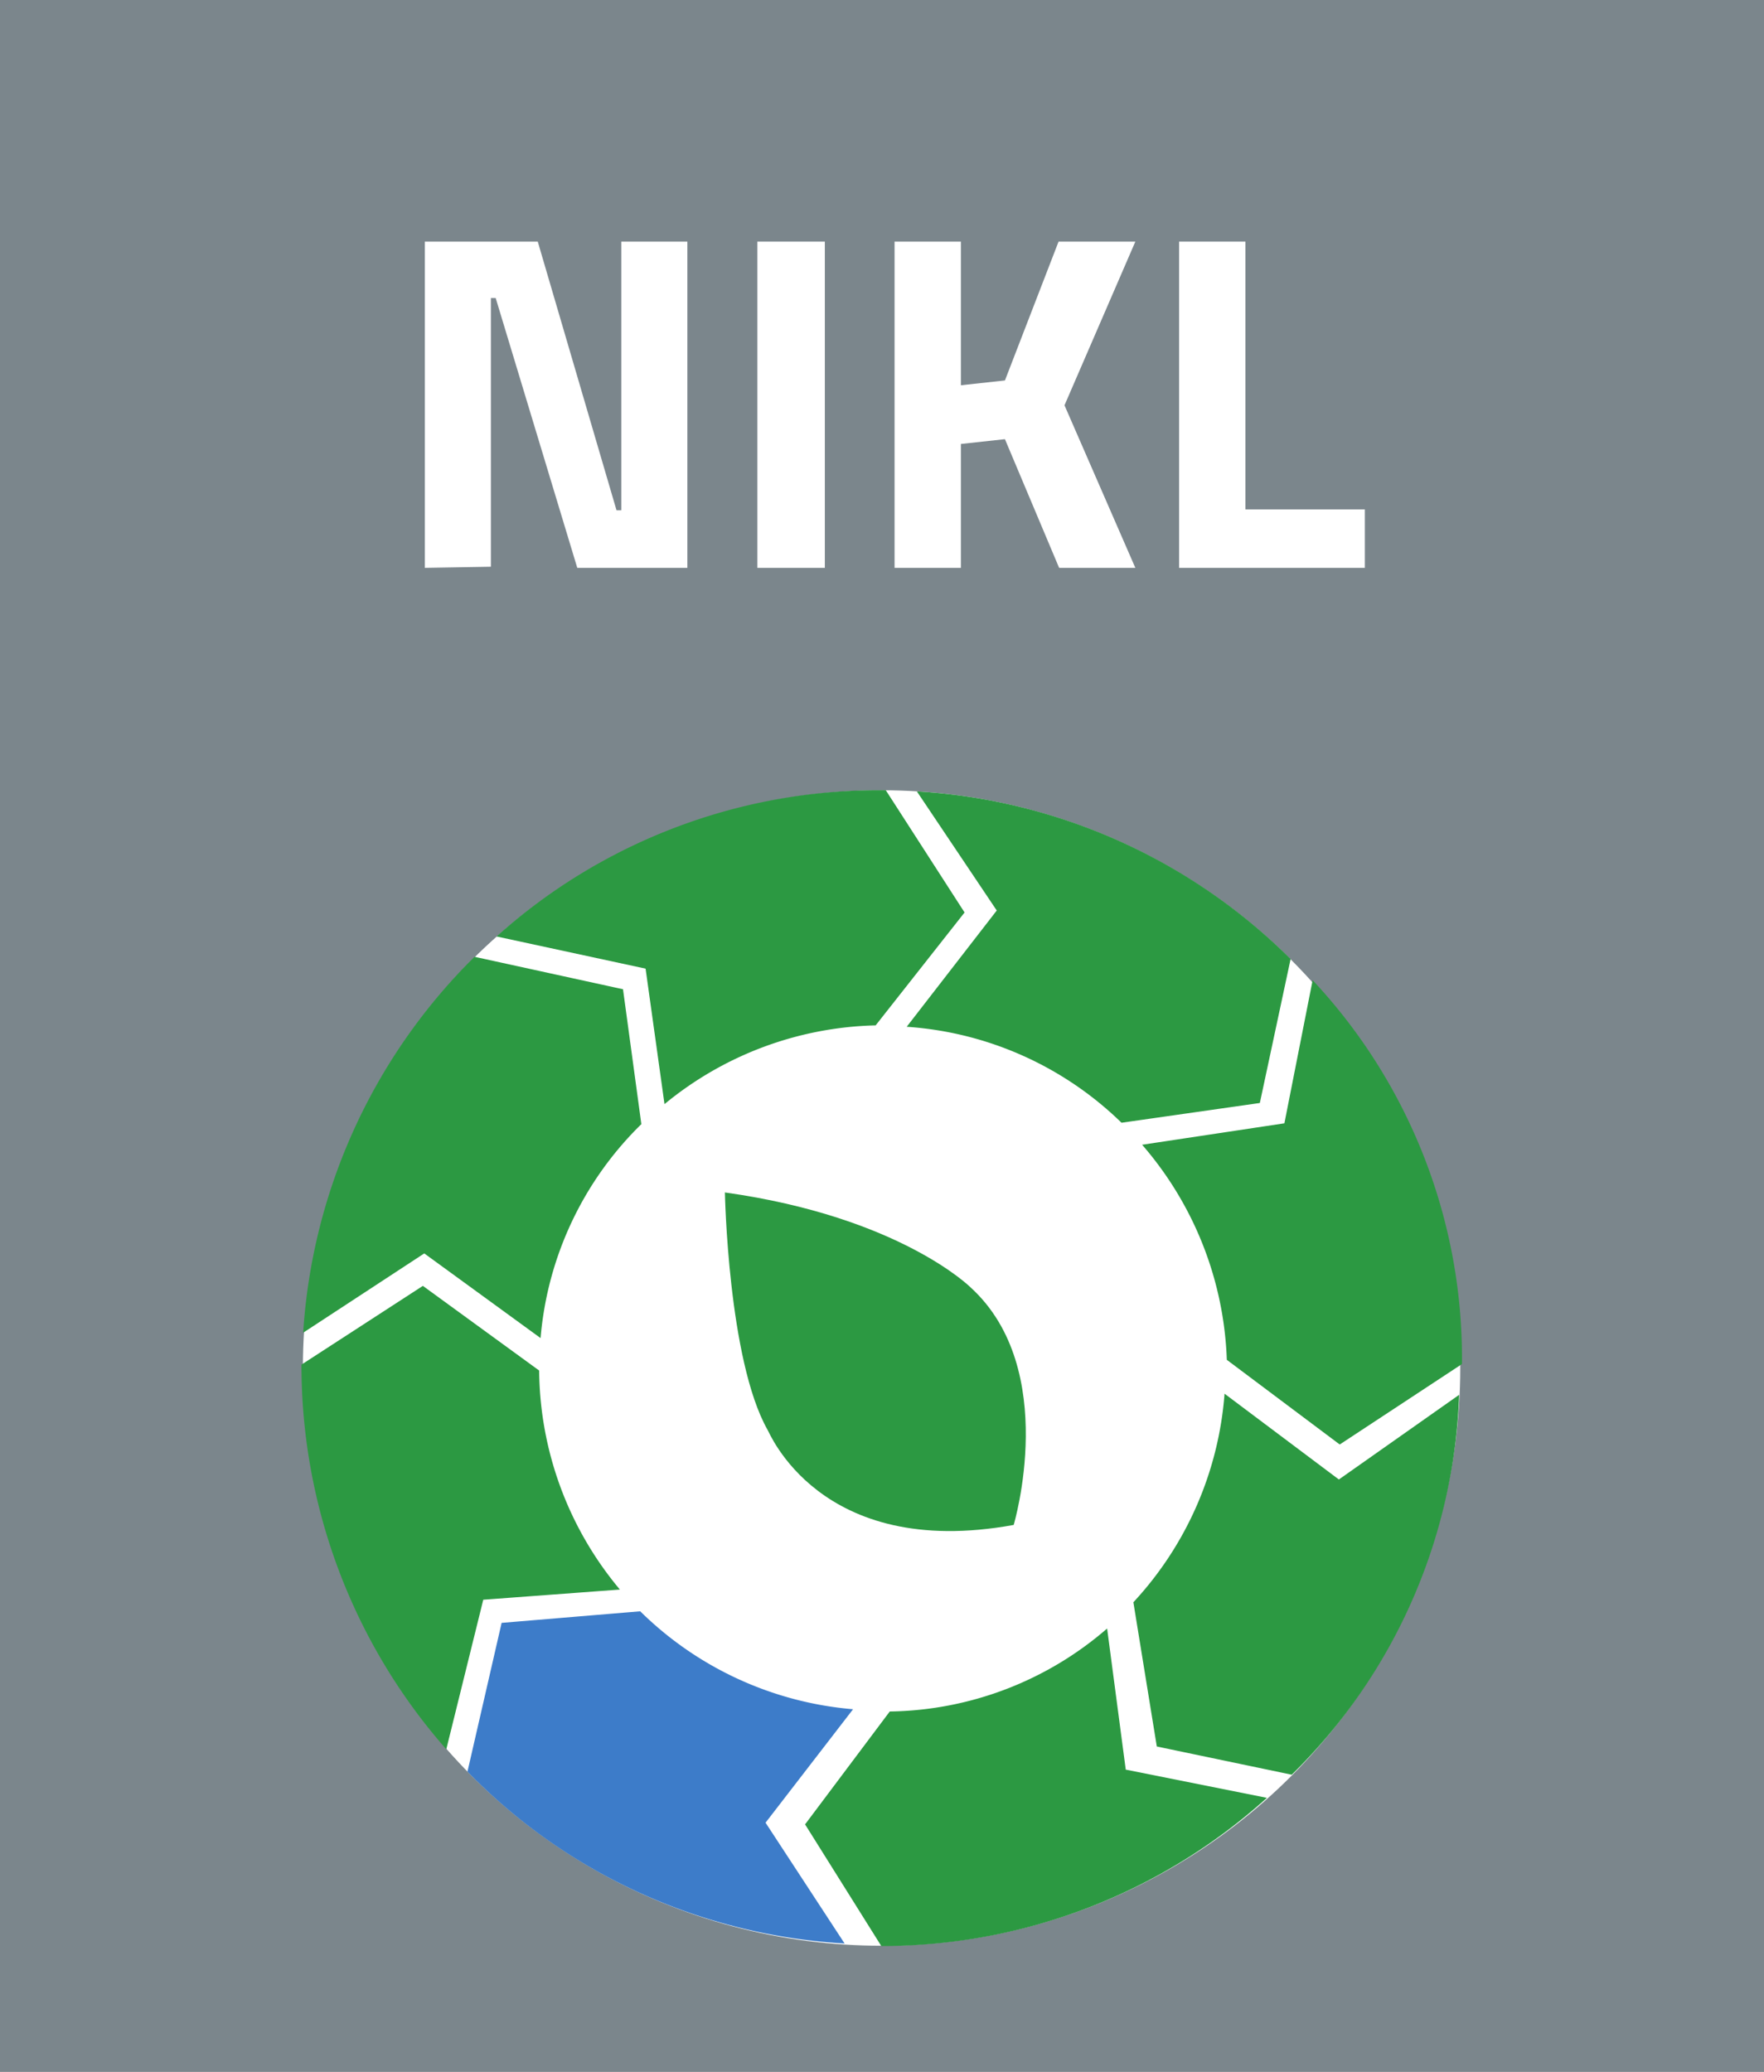
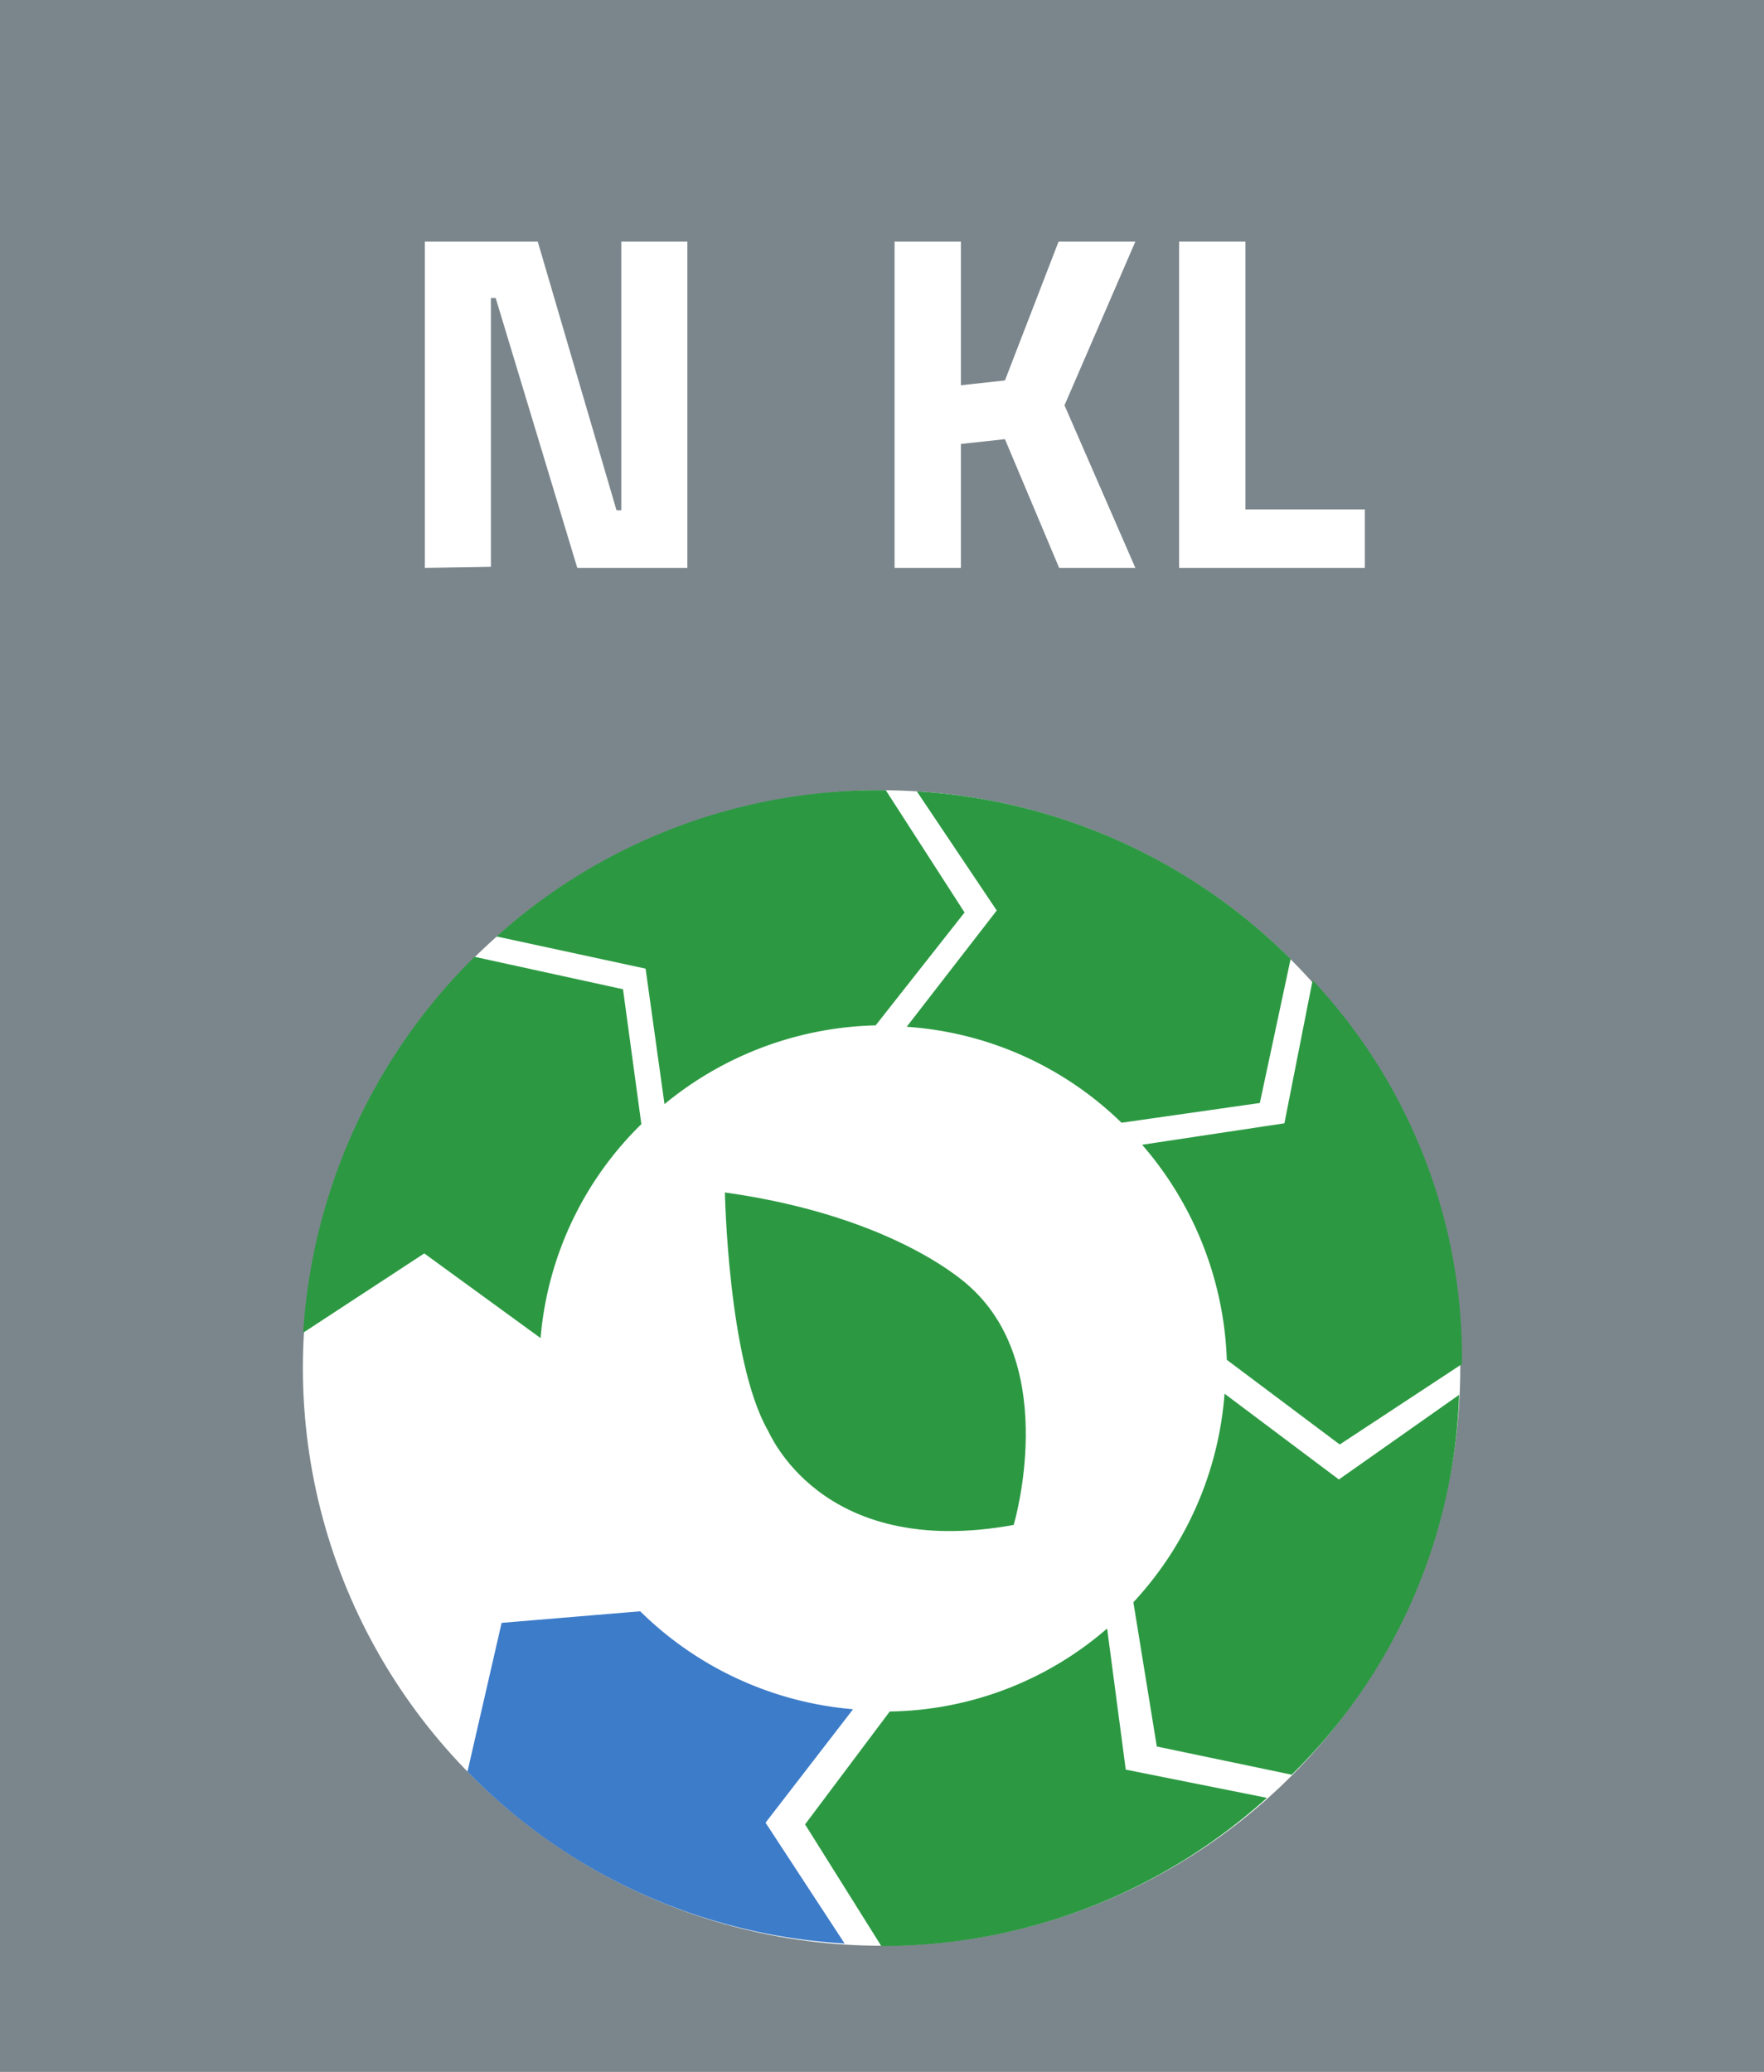
<svg xmlns="http://www.w3.org/2000/svg" id="Layer_1" data-name="Layer 1" viewBox="0 0 62.49 73.41">
  <defs>
    <style>.cls-1{fill:#7b868c;}.cls-2{fill:#fff;}.cls-3{fill:#2c9942;}.cls-4{fill:#3d7cc9;}</style>
  </defs>
  <rect class="cls-1" width="62.49" height="73.41" />
  <path class="cls-2" d="M79.83,91.56V80h4l2.79,9.52h.17V80h2.34V91.56H85.23L82.34,82h-.17v9.52Z" transform="translate(-64.78 -71.44)" />
-   <path class="cls-2" d="M91.61,91.56V80H94V91.56Z" transform="translate(-64.78 -71.44)" />
+   <path class="cls-2" d="M91.61,91.56H94V91.56Z" transform="translate(-64.78 -71.44)" />
  <path class="cls-2" d="M98.82,91.56H96.47V80h2.35v5.09l1.56-.17,1.9-4.92H105l-2.51,5.8L105,91.56h-2.7L100.38,87l-1.56.17Z" transform="translate(-64.78 -71.44)" />
  <path class="cls-2" d="M113.13,91.56h-6.58V80h2.35v9.49h4.23Z" transform="translate(-64.78 -71.44)" />
  <ellipse class="cls-2" cx="31.23" cy="48.47" rx="20.5" ry="20.47" />
  <path class="cls-3" d="M100.69,125.47s1.65-5.51-1.52-8.41c0,0-2.5-2.5-8.71-3.37,0,0,.11,5.93,1.51,8.41C92,122.1,93.78,126.73,100.69,125.47Z" transform="translate(-64.78 -71.44)" />
  <path class="cls-3" d="M81.59,105.34a20.54,20.54,0,0,0-6.07,13.32l4.29-2.81,4.12,3a12,12,0,0,1,3.57-7.58l-.65-4.78Z" transform="translate(-64.78 -71.44)" />
  <path class="cls-3" d="M88.32,110.56a12.2,12.2,0,0,1,7.48-2.79l3.15-4-2.79-4.33a20.26,20.26,0,0,0-13.79,5.18l5.28,1.14Z" transform="translate(-64.78 -71.44)" />
  <path class="cls-3" d="M96.9,107.82a12.06,12.06,0,0,1,7.61,3.4l4.9-.7,1.09-5.1a20.46,20.46,0,0,0-13.24-5.94l2.83,4.22Z" transform="translate(-64.78 -71.44)" />
  <path class="cls-3" d="M105.24,112a12.27,12.27,0,0,1,3,7.62l4,3,4.33-2.85a19.59,19.59,0,0,0-5.29-13.6l-1,5.07Z" transform="translate(-64.78 -71.44)" />
  <path class="cls-3" d="M108.16,120.82a12.21,12.21,0,0,1-3.23,7.39l.83,5.11,4.78,1a19.83,19.83,0,0,0,5.93-13.46l-4.26,3Z" transform="translate(-64.78 -71.44)" />
  <path class="cls-3" d="M104,129.14a12,12,0,0,1-7.7,2.94l-3,4L96,140.39a20.34,20.34,0,0,0,13.66-5.25l-5-1Z" transform="translate(-64.78 -71.44)" />
  <path class="cls-4" d="M95,132a12.18,12.18,0,0,1-7.54-3.47l-4.91.41-1.21,5.27a20.25,20.25,0,0,0,13.36,6.09l-2.8-4.28Z" transform="translate(-64.78 -71.44)" />
-   <path class="cls-3" d="M86.74,127.76A12.23,12.23,0,0,1,83.88,120l-4.12-3-4.3,2.79a20.59,20.59,0,0,0,5.13,13.63l1.31-5.3Z" transform="translate(-64.78 -71.44)" />
</svg>